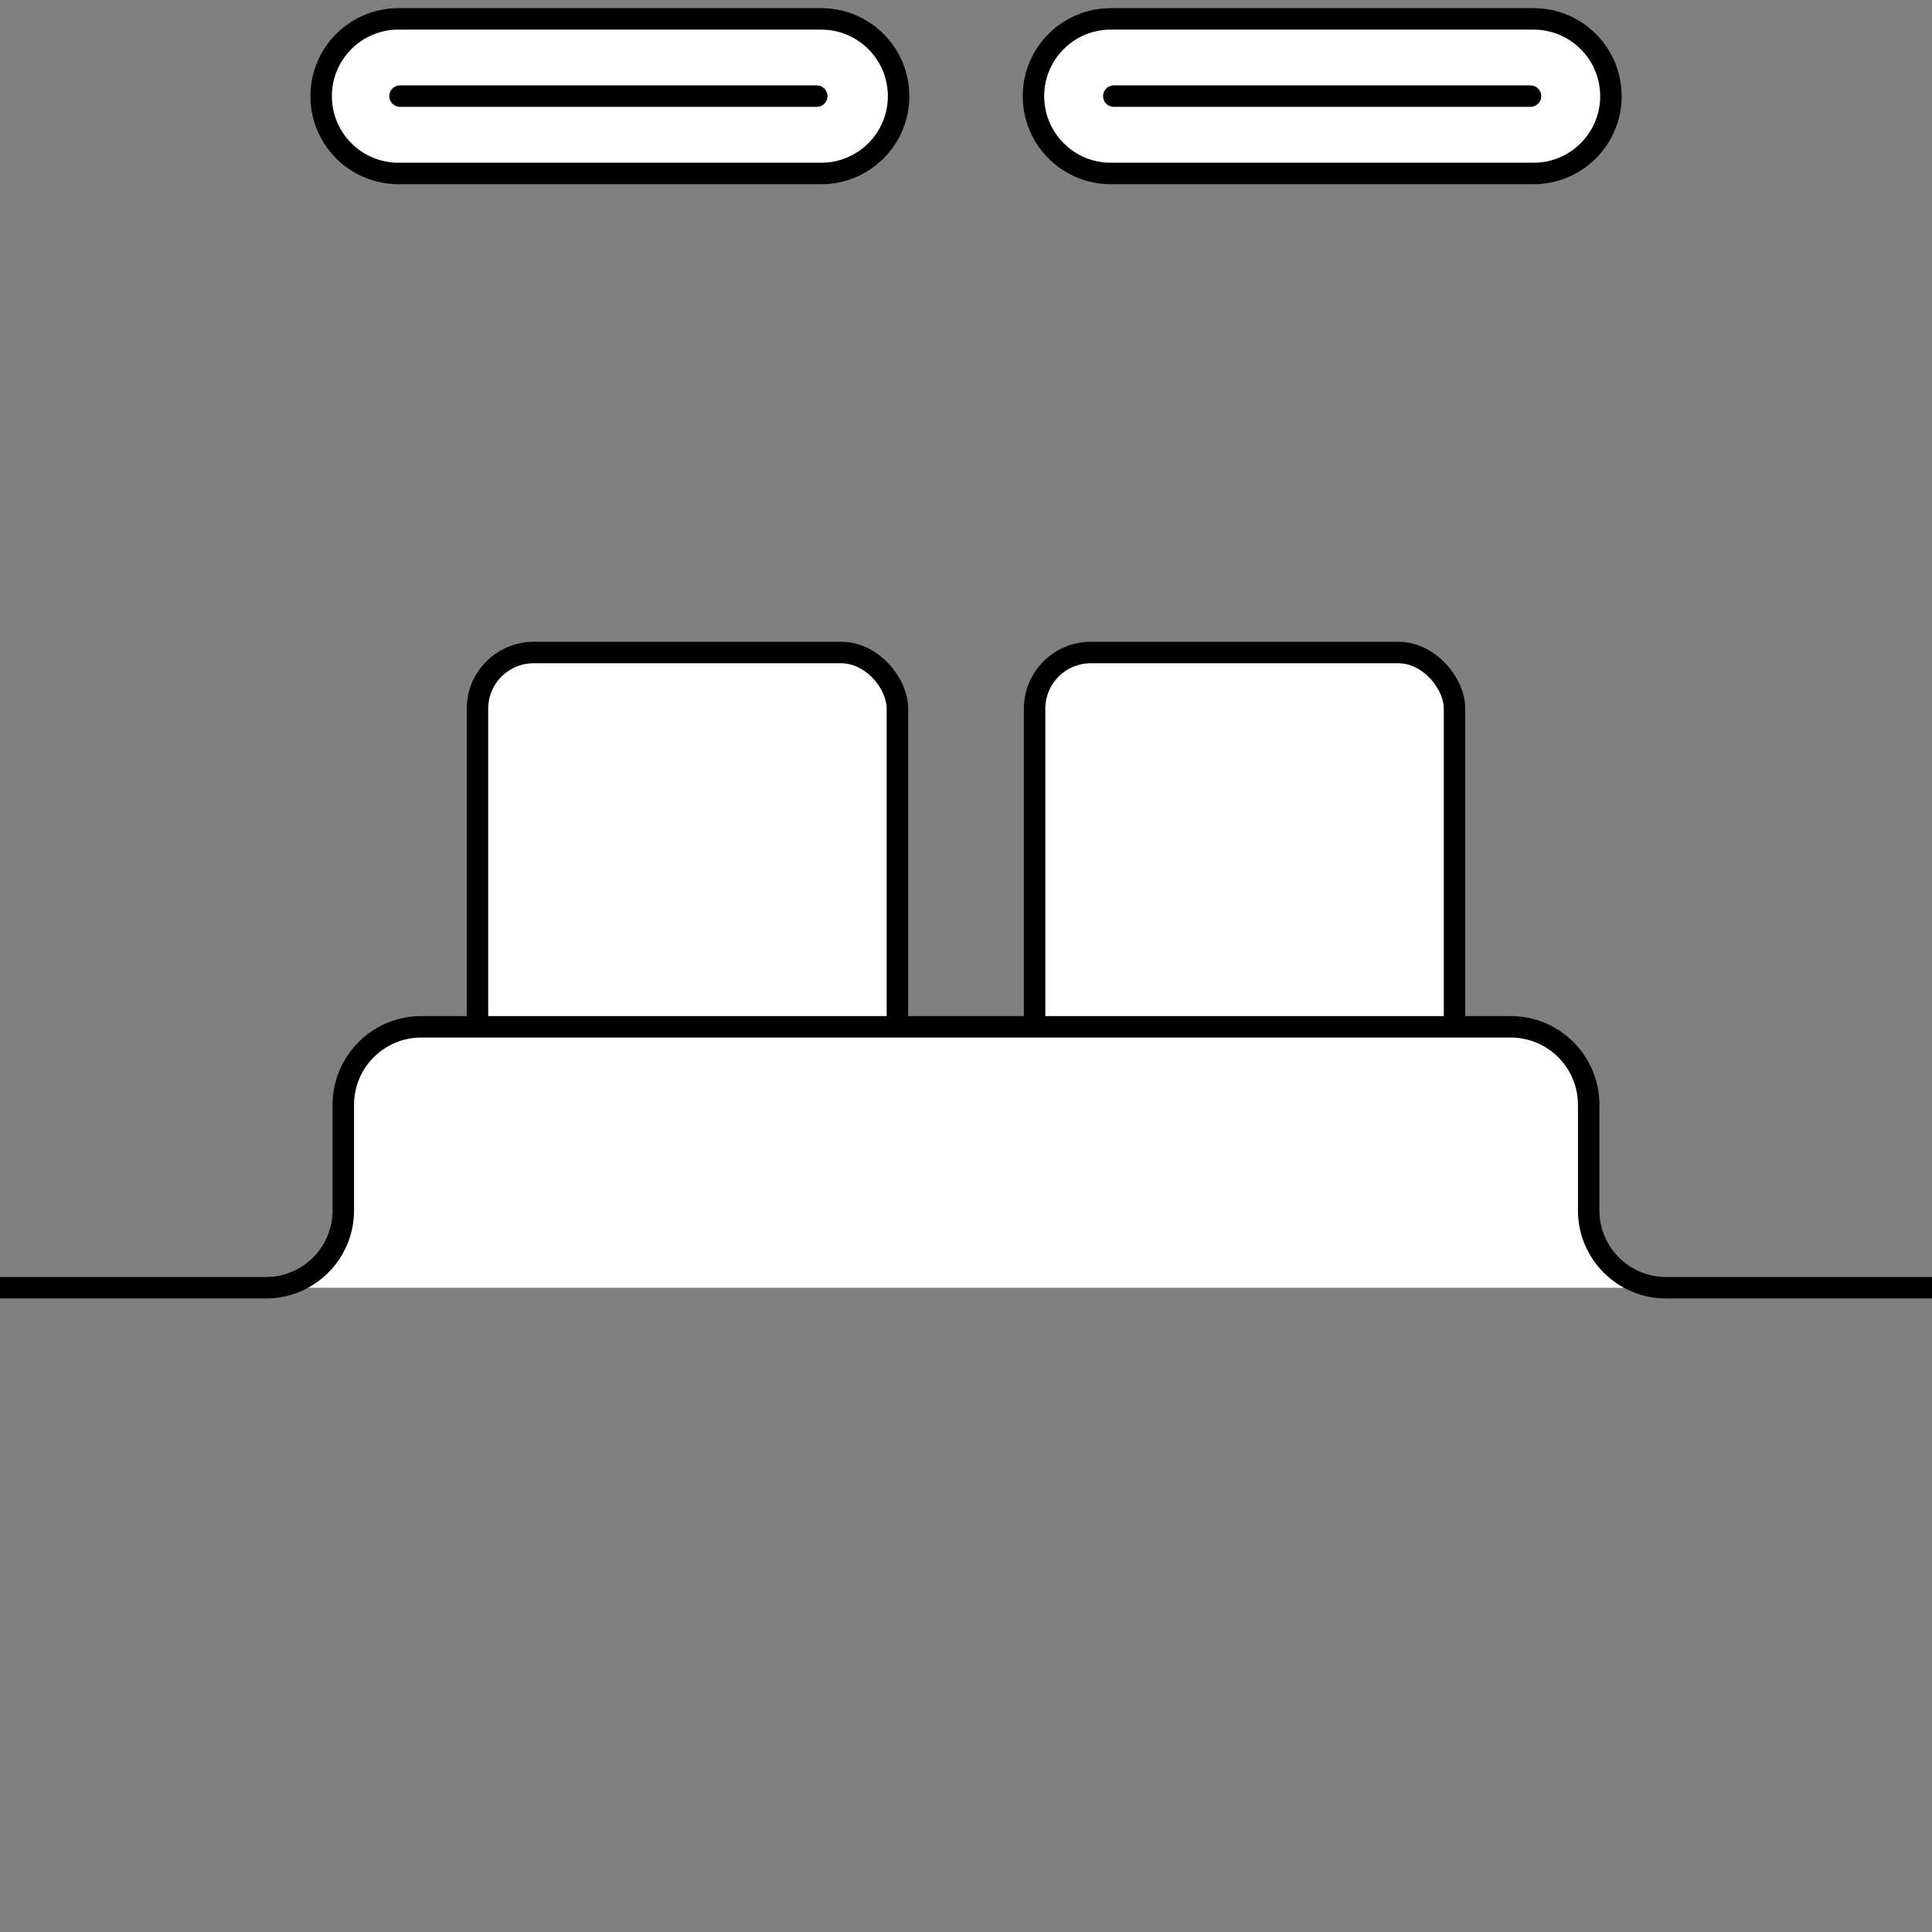
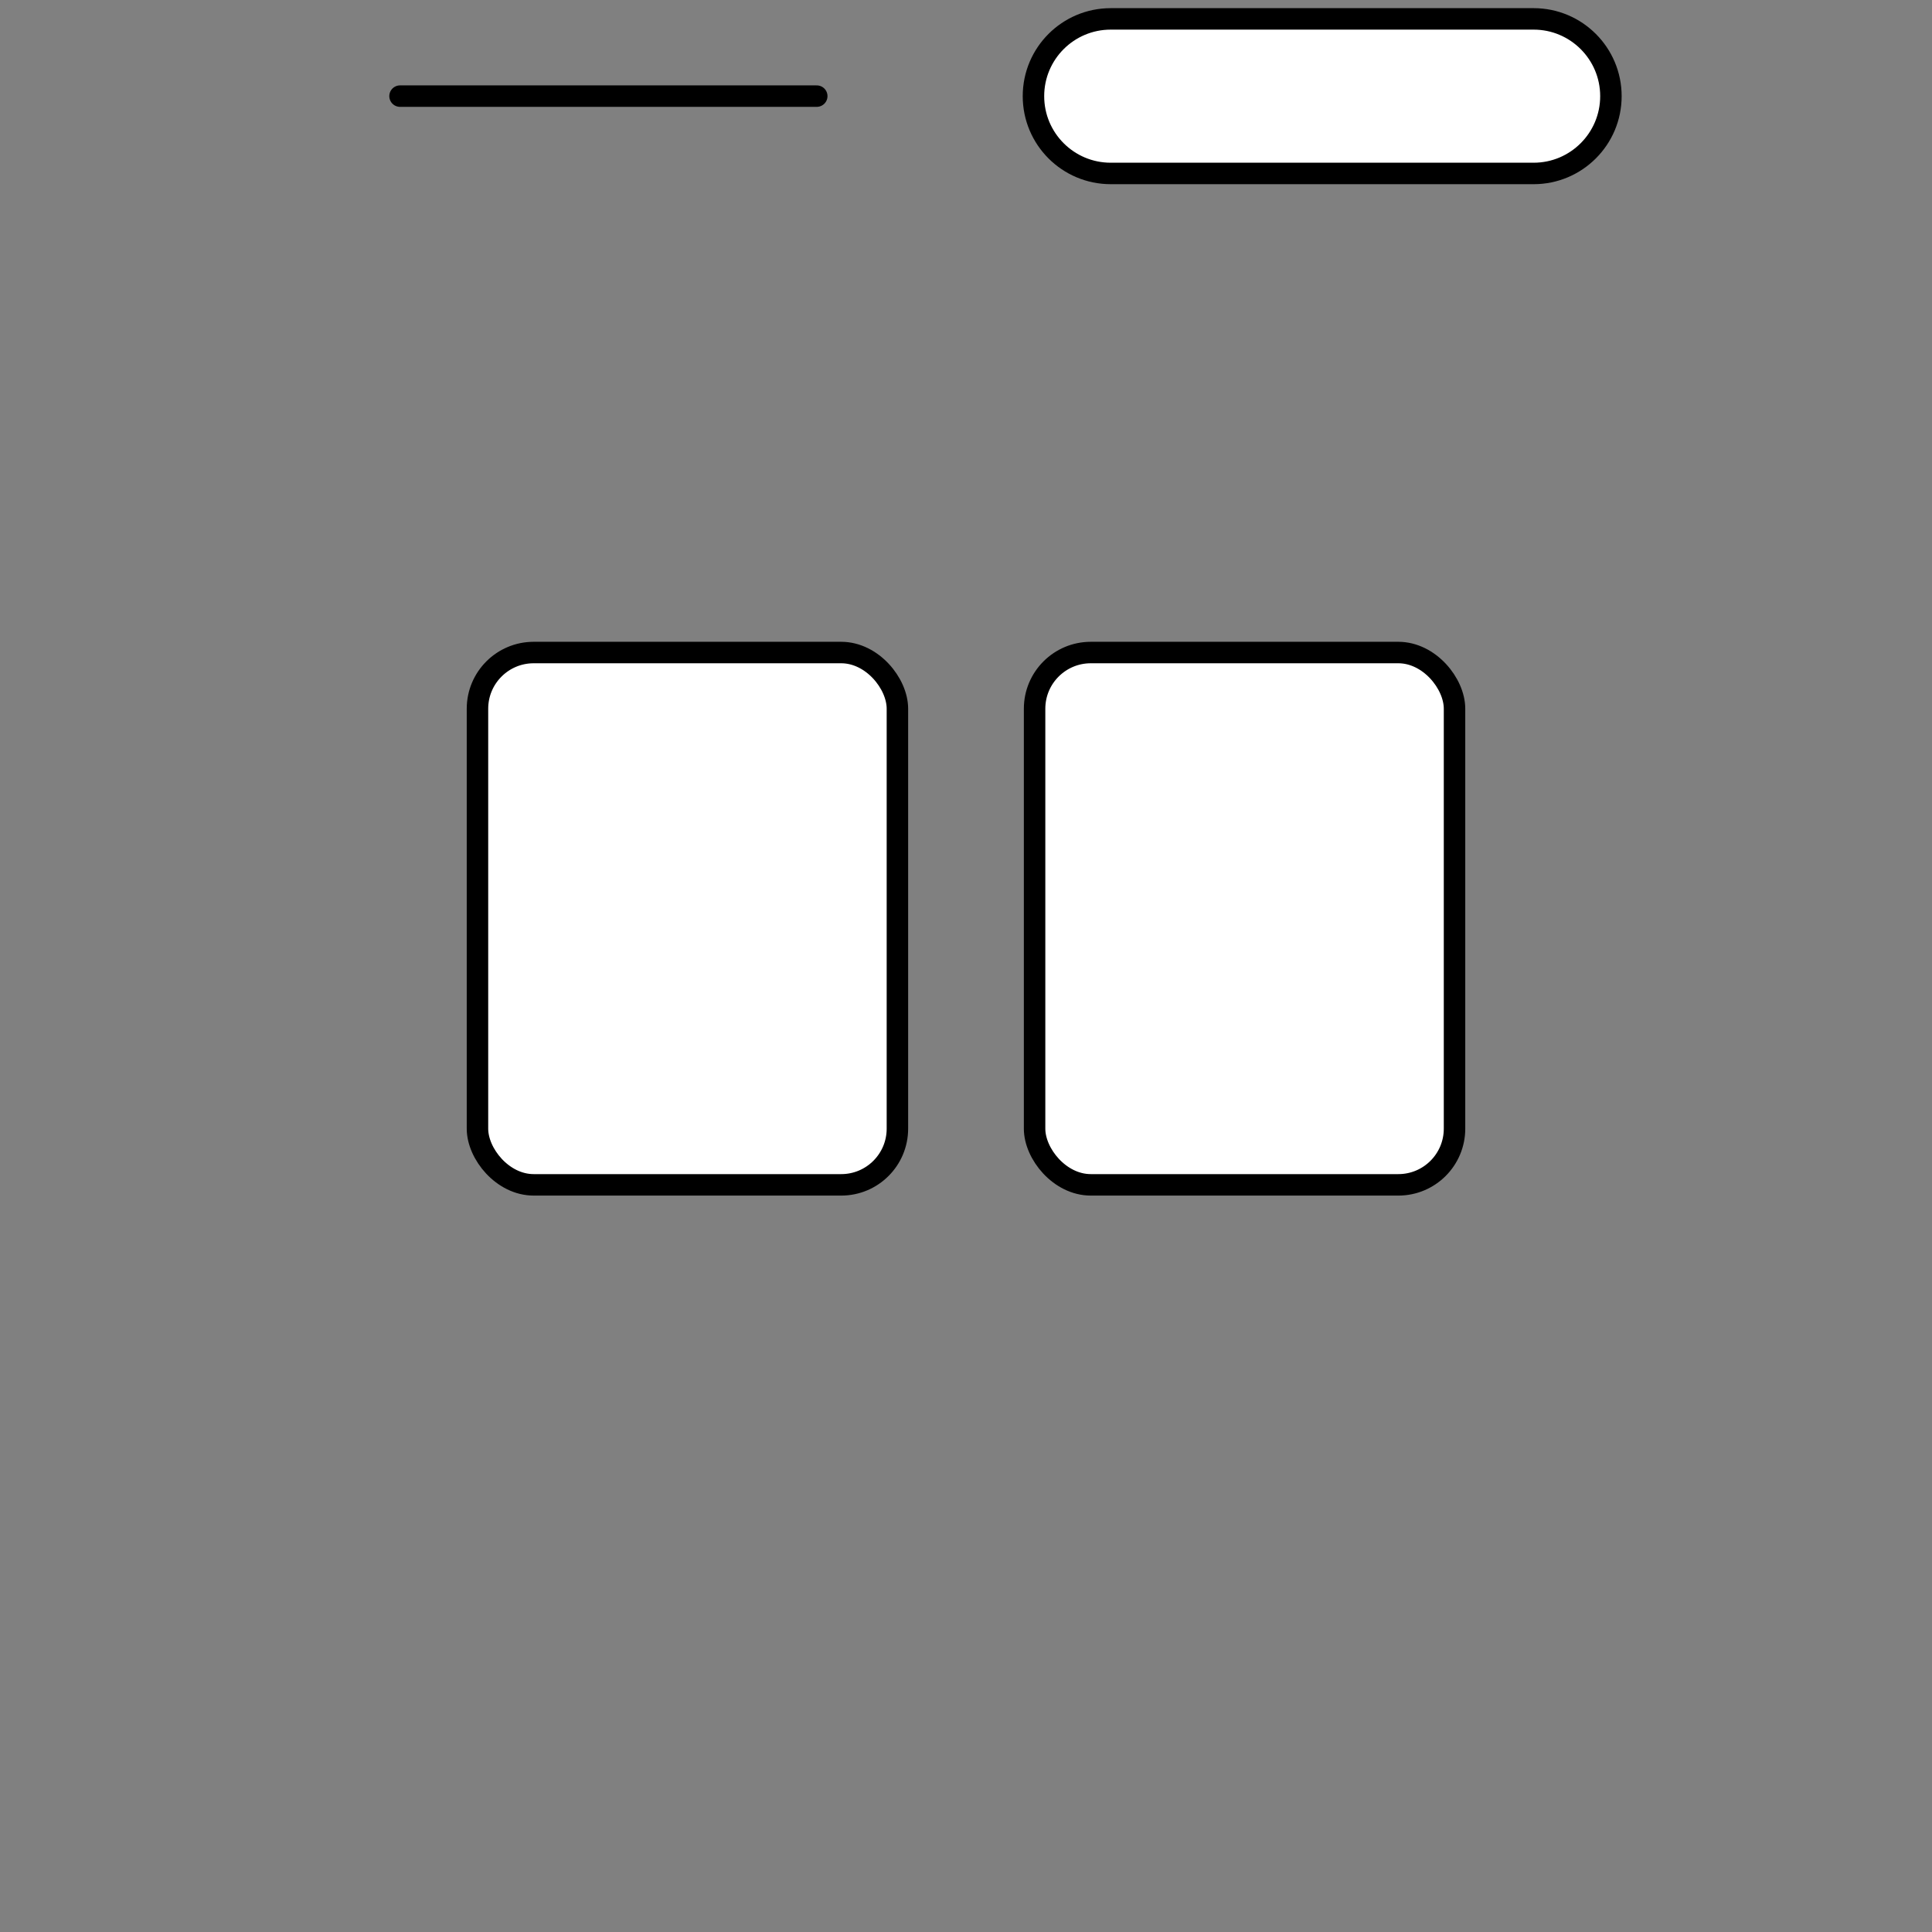
<svg xmlns="http://www.w3.org/2000/svg" id="content" viewBox="0 0 360 360">
  <rect x="0" y="0" width="360" height="360" fill="#808080" stroke="none" />
  <defs>
    <style>
      .cls-1 {
        stroke-linecap: round;
      }

      .cls-1, .cls-2 {
        fill: #fff;
        stroke: #000;
        stroke-miterlimit: 10;
        stroke-width: 4px;
      }
    </style>
  </defs>
  <rect class="cls-2" x="88.97" y="121.59" width="78.25" height="99.19" rx="10.47" ry="10.47" />
  <rect class="cls-2" x="192.78" y="121.59" width="78.25" height="99.19" rx="10.47" ry="10.47" />
-   <path class="cls-2" d="M0,239.95h49.57c7.95,0,14.4-6.45,14.4-14.4v-19.68c0-8.03,6.51-14.54,14.54-14.54h202.98c8.03,0,14.54,6.51,14.54,14.54v19.68c0,7.95,6.45,14.4,14.4,14.4h49.57" />
  <g>
-     <path class="cls-2" d="M153.04,3.52h-78.8c-7.95,0-14.4,6.44-14.4,14.4s6.45,14.4,14.4,14.4h78.8c7.95,0,14.4-6.45,14.4-14.4s-6.45-14.4-14.4-14.4Z" />
    <path class="cls-2" d="M285.77,3.52h-78.8c-7.95,0-14.4,6.44-14.4,14.4s6.45,14.4,14.4,14.4h78.8c7.95,0,14.4-6.45,14.4-14.4s-6.45-14.4-14.4-14.4Z" />
    <line class="cls-1" x1="74.54" y1="17.91" x2="152.19" y2="17.91" />
  </g>
-   <line class="cls-1" x1="207.54" y1="17.91" x2="285.19" y2="17.91" />
</svg>